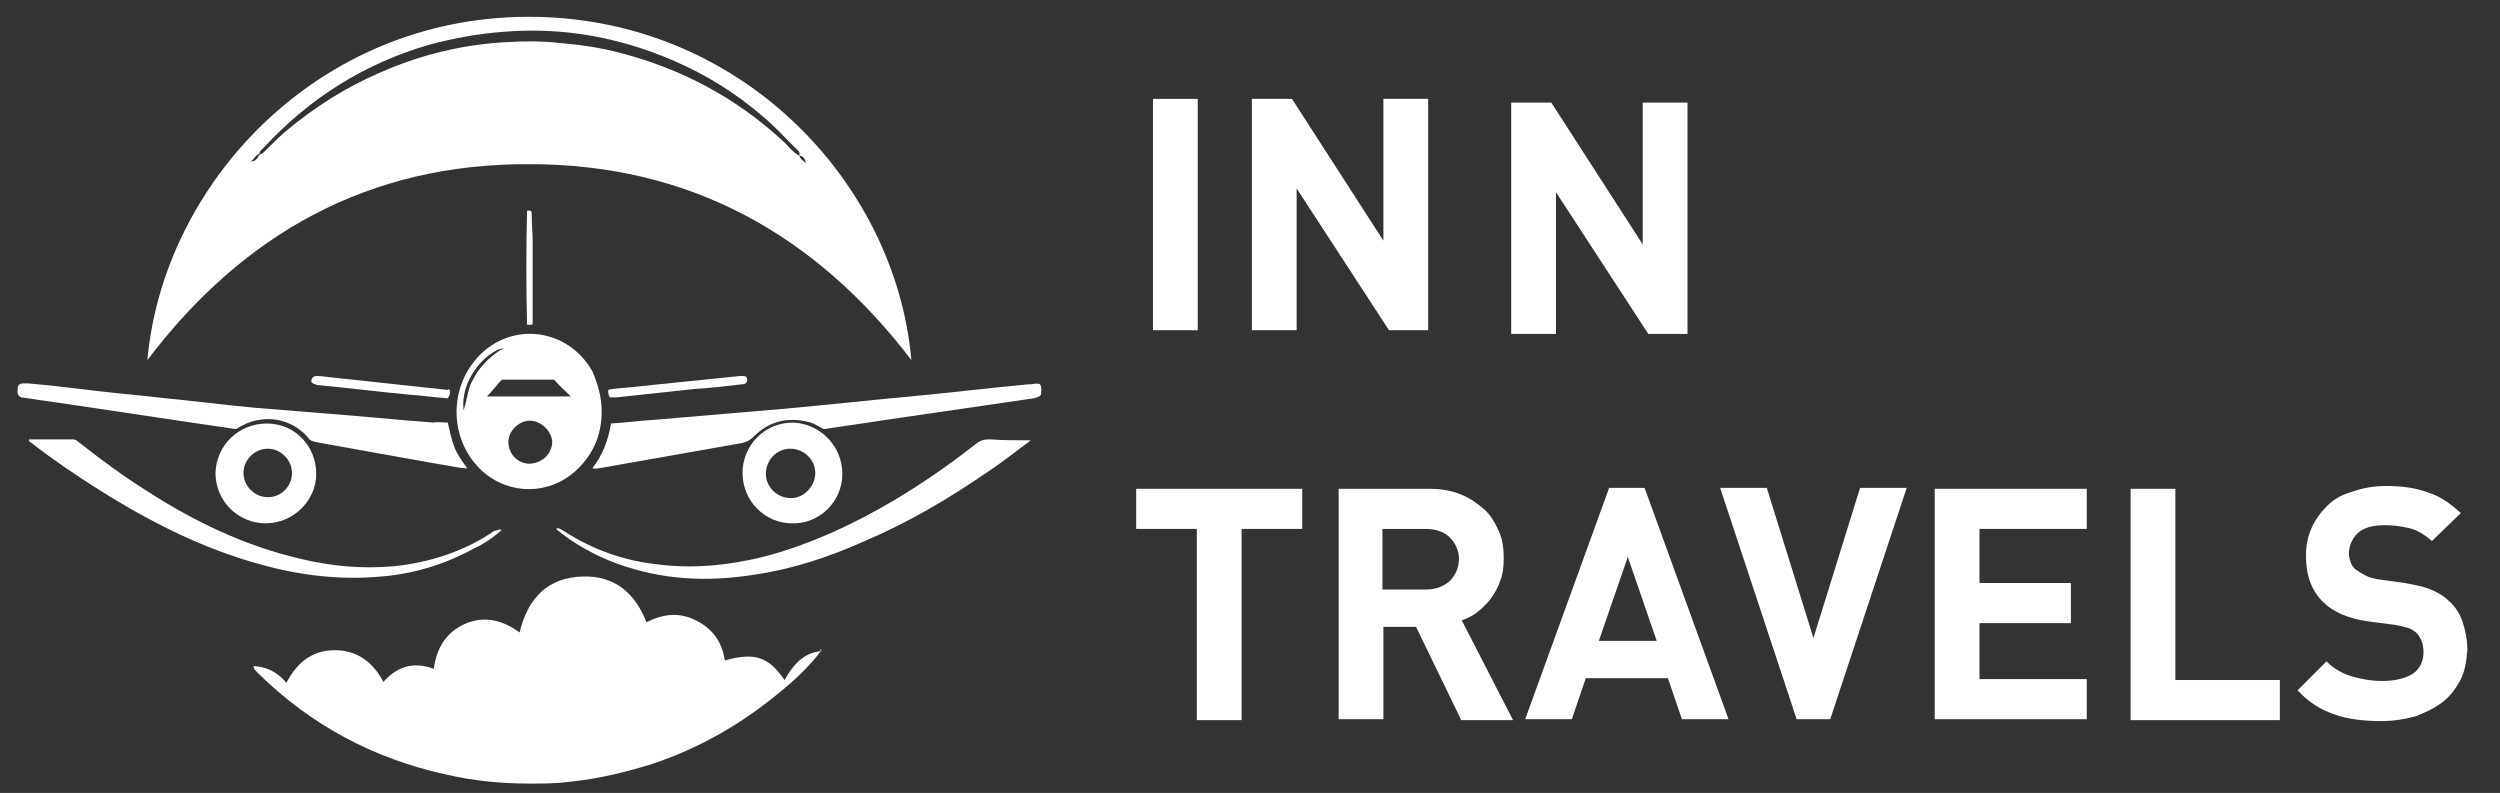
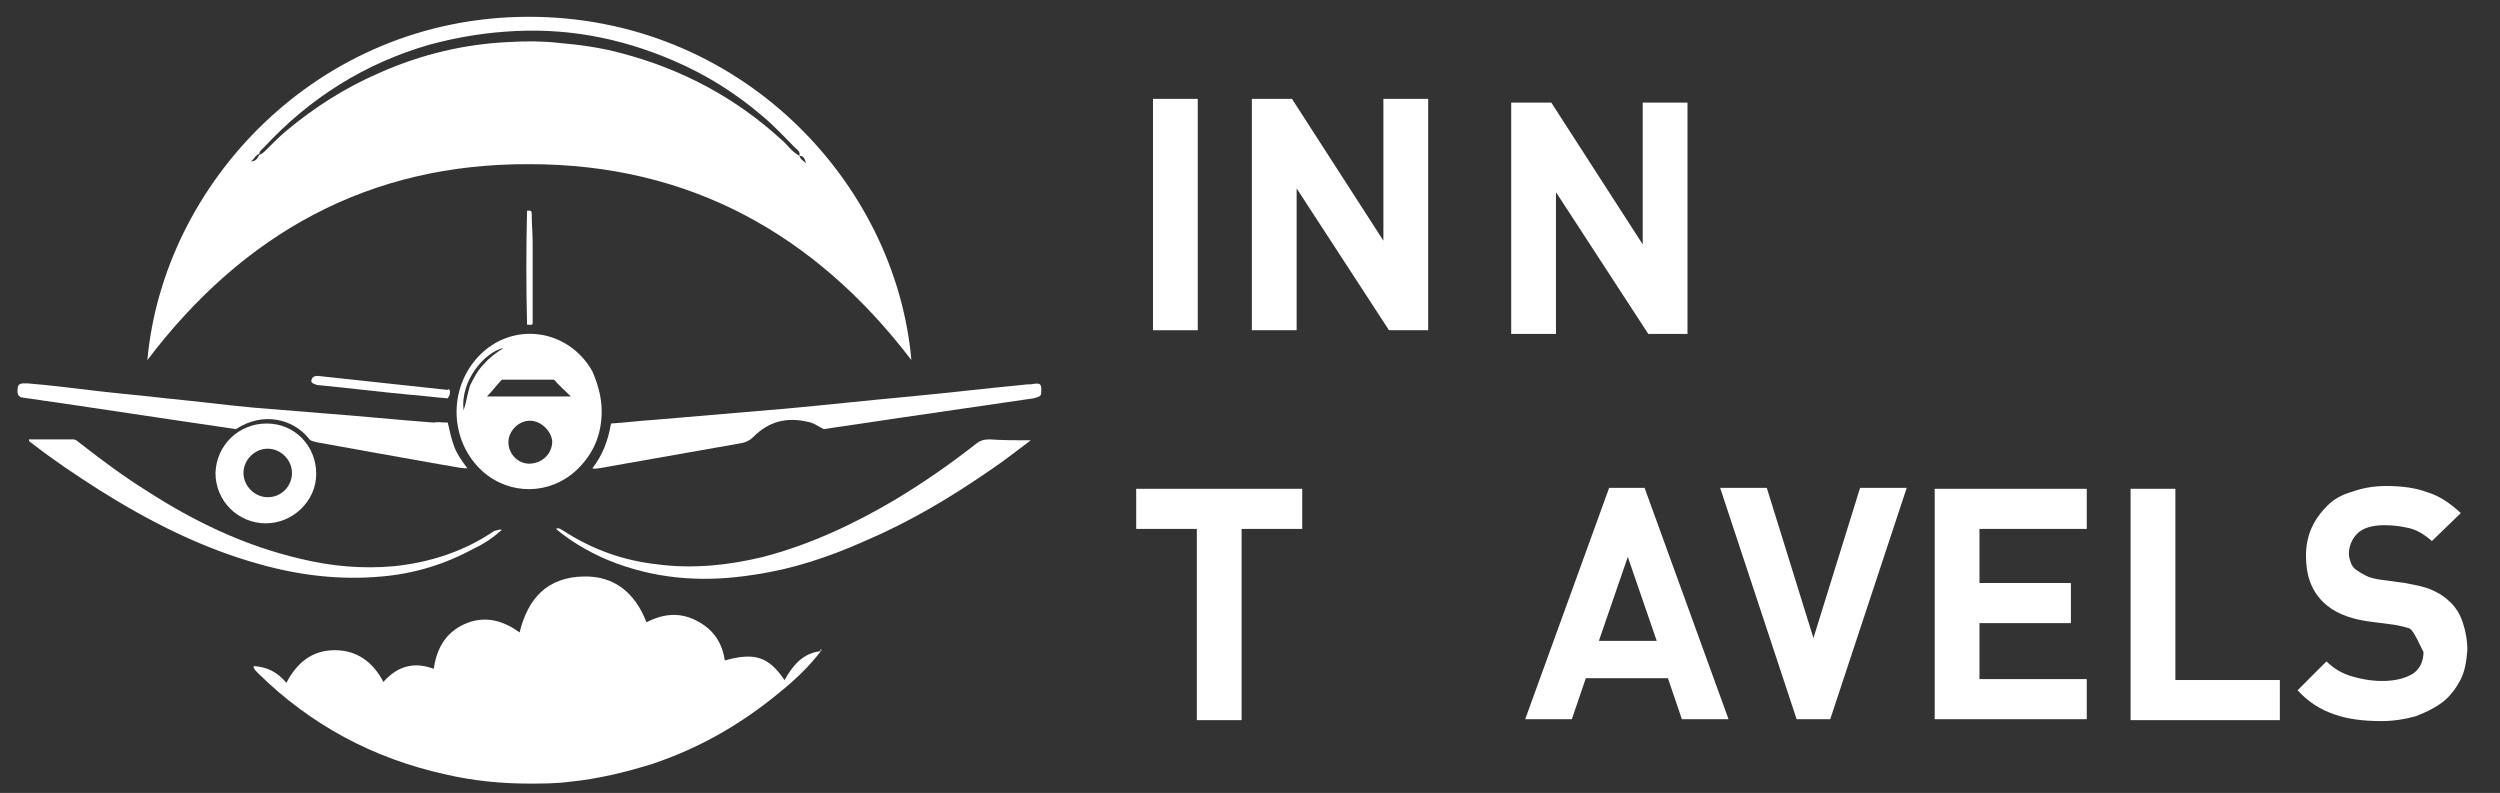
<svg xmlns="http://www.w3.org/2000/svg" width="268" height="85" viewBox="0 0 268 85" fill="none">
  <rect x="0" y="0" width="268" height="85" fill="#333333" stroke="none" />
  <path d="M15.8 38.6C17.5 19.7 34 1.9 56.5 1.8C79.2 1.7 96 19.4 97.7 38.6C87.4 25.1 73.9 17.6 56.8 17.6C39.6 17.5 26.1 25 15.8 38.6ZM85.7 16.7C85.8 17.1 86.1 17.2 86.4 17.5C86.3 17 86.1 16.7 85.7 16.7C85.8 16.2 85.5 16.1 85.2 15.8C84.1 14.7 83 13.5 81.8 12.5C78.9 10 75.7 8 72.2 6.5C66.4 4 60.4 2.9 54.1 3.4C51.3 3.6 48.6 4.1 46 4.8C39.1 6.8 33.2 10.5 28.3 15.8C28.1 16 27.8 16.2 27.8 16.5C27.4 16.6 27.3 17 26.9 17.3C27.5 17.3 27.6 16.9 27.8 16.6C28.1 16.5 28.3 16.3 28.5 16.1C29.2 15.4 29.9 14.7 30.6 14.1C33.7 11.5 37 9.4 40.7 7.8C45.2 5.8 49.9 4.7 54.7 4.5C56.4 4.4 58.2 4.4 59.9 4.6C62.2 4.8 64.4 5.1 66.6 5.7C73.1 7.4 78.9 10.5 83.8 15C84.4 15.5 84.9 16.3 85.7 16.7Z" fill="white" />
  <path d="M88 69.801C86.7 71.501 85.2 72.901 83.6 74.201C79.5 77.601 75 80.201 69.9 81.901C67 82.801 64.1 83.501 61.1 83.801C59.6 84.001 58.2 84.001 56.7 84.001C53.7 84.001 50.7 83.701 47.7 83.001C40 81.301 33.3 77.701 27.7 72.201C27.5 72.001 27.3 71.801 27.2 71.601C27.2 71.601 27.2 71.501 27.2 71.401C28.6 71.501 29.7 72.001 30.7 73.201C31.8 71.101 33.4 69.701 35.9 69.701C38.3 69.701 40 71.001 41.1 73.101C42.6 71.401 44.4 70.901 46.5 71.701C46.8 69.501 47.8 67.801 49.8 66.901C51.8 66.001 53.8 66.401 55.7 67.801C56.6 64.101 58.7 61.901 62.5 61.801C65.9 61.701 68.1 63.601 69.3 66.701C71.1 65.801 72.8 65.601 74.6 66.501C76.4 67.401 77.4 68.801 77.7 70.801C80.9 69.901 82.4 70.401 84.1 72.901C85 71.301 86.1 70.001 88 69.801Z" fill="white" />
  <path d="M64.5 44.1C64.5 46.6 63.6 48.7 61.8 50.4C58.9 53.1 54.6 53.1 51.7 50.5C48.2 47.3 48 41.7 51.3 38.2C54.9 34.4 60.9 35.2 63.5 39.8C64.1 41.2 64.5 42.6 64.5 44.1ZM56.8 45.1C55.6 45.1 54.5 46.2 54.5 47.4C54.5 48.7 55.6 49.8 56.9 49.7C58.2 49.6 59.2 48.6 59.2 47.3C59.1 46.2 58 45.1 56.8 45.1ZM53.8 40.7C53.3 41.2 52.8 41.9 52.2 42.5C55.2 42.5 58.1 42.5 61.2 42.5C60.5 41.8 59.9 41.3 59.4 40.7C57.6 40.7 55.8 40.7 53.8 40.7ZM49.7 44C50 43.1 50.1 42.2 50.4 41.3C50.8 40.5 51.2 39.7 51.9 39C52.5 38.3 53.2 37.8 54 37.3C52 37.7 49.3 40.8 49.7 44Z" fill="white" />
  <path d="M48 45.301C48.2 46.201 48.4 47.101 48.7 47.901C49 48.701 49.5 49.401 50.1 50.201C49.1 50.201 48.2 49.901 47.3 49.801C42.8 49.001 38.3 48.201 33.9 47.401C33.6 47.301 33.3 47.301 33.1 47.001C31.4 44.901 28.2 44.101 25.3 46.001C17.7 44.901 10 43.701 2.3 42.601C2.2 42.601 2.1 42.501 2 42.401C1.8 42.101 1.9 41.801 1.9 41.601C1.9 41.301 2.1 41.101 2.5 41.101C2.7 41.101 2.8 41.101 3 41.101C5.4 41.301 7.8 41.601 10.3 41.901C12.8 42.201 15.3 42.401 17.8 42.701C20.9 43.001 24 43.401 27.2 43.701C29.7 43.901 32.1 44.101 34.6 44.301C38.6 44.601 42.5 45.001 46.5 45.301C46.9 45.201 47.4 45.301 48 45.301Z" fill="white" />
  <path d="M111.6 42.3C111.4 42.6 111.1 42.6 110.8 42.7C106 43.4 101.2 44.1 96.4 44.8C93.7 45.2 91.1 45.6 88.3 46C87.7 45.7 87.2 45.3 86.5 45.2C84.3 44.7 82.4 45.2 80.8 46.8C80.4 47.2 80 47.4 79.5 47.5C74.4 48.4 69.3 49.3 64.2 50.2C64 50.2 63.8 50.3 63.5 50.2C64.6 48.8 65.2 47.2 65.5 45.4C67.1 45.3 68.6 45.1 70.2 45C74.9 44.6 79.6 44.2 84.3 43.8C88.7 43.4 93.2 42.9 97.6 42.5C101.8 42.1 106 41.6 110.2 41.2C110.3 41.2 110.4 41.2 110.5 41.2C111.6 41 111.7 41.1 111.6 42.3Z" fill="white" />
  <path d="M110.5 47.201C108.9 48.401 107.5 49.501 106 50.501C101.8 53.401 97.4 56.001 92.7 58.001C88.9 59.701 85 61.001 80.9 61.601C75.9 62.401 71 62.201 66.1 60.401C63.9 59.601 61.5 58.301 59.6 56.701C59.9 56.501 60.2 56.801 60.4 56.901C63.5 58.901 66.8 60.101 70.5 60.501C74.3 61.001 78.1 60.601 81.8 59.701C86.8 58.401 91.5 56.201 95.9 53.601C98.9 51.801 101.8 49.801 104.6 47.601C105.1 47.201 105.5 47.101 106.1 47.101C107.5 47.201 108.9 47.201 110.5 47.201Z" fill="white" />
  <path d="M53.8 56.801C52.9 57.601 51.9 58.301 50.8 58.801C47.7 60.501 44.4 61.501 40.9 61.801C36.5 62.201 32.2 61.701 27.9 60.501C21.7 58.801 16 55.901 10.6 52.501C8.1 50.901 5.7 49.301 3.4 47.501C3.3 47.401 3.1 47.401 3.1 47.101C4.7 47.101 6.3 47.101 7.8 47.101C8.2 47.101 8.4 47.401 8.7 47.601C11 49.401 13.3 51.101 15.7 52.601C20.8 55.901 26.2 58.501 32.2 59.901C35.5 60.701 38.8 61.001 42.2 60.701C46.1 60.301 49.8 59.101 53 56.901C53.3 56.901 53.4 56.701 53.8 56.801Z" fill="white" />
-   <path d="M90.3 50.8C90.3 53.8 87.8 56.2 84.9 56.1C82 56.1 79.6 53.7 79.6 50.7C79.6 47.7 82 45.3 85 45.3C87.9 45.4 90.3 47.8 90.3 50.8ZM87.4 50.7C87.4 49.3 86.2 48.1 84.7 48.1C83.3 48.1 82.1 49.3 82.1 50.8C82.1 52.2 83.3 53.4 84.8 53.4C86.2 53.4 87.4 52.1 87.4 50.7Z" fill="white" />
  <path d="M28.6 45.4C31.6 45.4 33.9 47.8 33.9 50.8C33.9 53.7 31.4 56.1 28.5 56.1C25.5 56.1 23.1 53.7 23.1 50.7C23.2 47.7 25.6 45.4 28.6 45.4ZM28.7 48.1C27.3 48.1 26.1 49.3 26.1 50.7C26.1 52.1 27.3 53.3 28.7 53.3C30.2 53.3 31.3 52.1 31.3 50.7C31.3 49.3 30.1 48.1 28.7 48.1Z" fill="white" />
  <path d="M48.2 41.8C48.3 42.1 48.2 42.4 48 42.7C46.6 42.6 45.2 42.4 43.8 42.3C40.6 42 37.4 41.6 34.3 41.3C34.1 41.3 34 41.3 33.8 41.2C33.5 41.1 33.3 41 33.4 40.7C33.5 40.4 33.7 40.3 34 40.3H34.1C38.8 40.8 43.4 41.3 48 41.8C48 41.7 48.1 41.7 48.2 41.8Z" fill="white" />
-   <path d="M65.4 42.6C65.2 42.4 65.2 42.1 65.2 41.8C66 41.6 66.9 41.6 67.7 41.5C71.6 41.1 75.5 40.7 79.4 40.3C79.8 40.3 80.1 40.3 80.1 40.7C80.1 41.1 79.8 41.2 79.5 41.2C77.8 41.4 76.1 41.6 74.4 41.7C71.6 42 68.8 42.3 66.1 42.6C65.9 42.6 65.7 42.6 65.4 42.6Z" fill="white" />
  <path d="M56.5 22.6C57 22.5 57 22.7 57 23C57 24 57.1 25 57.1 26C57.1 28.9 57.1 31.8 57.1 34.7C57 34.9 56.8 34.8 56.5 34.8C56.4 30.7 56.4 26.7 56.5 22.6Z" fill="white" />
  <path d="M87.9 69.7C87.9 69.6 88 69.6 88.1 69.7C88.1 69.7 88 69.8 87.9 69.7C88 69.8 88 69.8 87.9 69.7Z" fill="white" />
  <path d="M123.6 35.4V10.6H128.4V35.4H123.6Z" fill="white" />
  <path d="M148.9 35.4L139 20.2V35.4H134.2V10.6H138.5L148.3 25.8V10.6H153.1V35.4H148.9Z" fill="white" />
  <path d="M176.7 35.8L166.8 20.6V35.8H162V11H166.3L176.1 26.2V11H180.9V35.8H176.7Z" fill="white" />
  <path d="M133.1 56.699V77.199H128.3V56.699H121.8V52.399H139.6V56.699H133.1Z" fill="white" />
-   <path d="M156.6 77.099L151.8 67.199H148.3V77.099H143.5V52.399H153.2C154.5 52.399 155.6 52.599 156.6 52.999C157.6 53.399 158.4 53.999 159.1 54.599C159.8 55.199 160.3 56.099 160.7 56.999C161.1 57.899 161.2 58.899 161.2 59.899C161.2 60.799 161.1 61.599 160.8 62.299C160.6 62.999 160.2 63.599 159.8 64.199C159.4 64.699 158.9 65.199 158.4 65.599C157.9 65.999 157.3 66.299 156.7 66.499L162.2 77.199H156.6V77.099ZM155.4 57.599C154.8 56.999 153.9 56.699 152.8 56.699H148.2V63.199H152.8C153.9 63.199 154.7 62.899 155.4 62.299C156 61.699 156.4 60.899 156.4 59.899C156.4 58.999 156 58.199 155.4 57.599Z" fill="white" />
  <path d="M180.3 77.1L178.8 72.7H170L168.5 77.1H163.5L172.5 52.3H176.3L185.3 77.1H180.3ZM174.5 59.7L171.4 68.7H177.6L174.5 59.7Z" fill="white" />
  <path d="M196.2 77.1H192.6L184.4 52.3H189.4L194.4 68.4L199.4 52.3H204.4L196.2 77.1Z" fill="white" />
  <path d="M207.4 77.099V52.399H223.7V56.699H212.2V62.499H222V66.799H212.2V72.799H223.7V77.099H207.4Z" fill="white" />
  <path d="M228.4 77.099V52.399H233.2V72.899H244.4V77.199H228.4V77.099Z" fill="white" />
-   <path d="M263.7 73C263.2 73.9 262.6 74.7 261.8 75.3C261 75.9 260 76.4 258.9 76.8C257.8 77.1 256.6 77.3 255.3 77.3C253.4 77.3 251.7 77.1 250.3 76.6C248.8 76.1 247.5 75.3 246.3 74L249.4 70.9C250.2 71.7 251.1 72.2 252.1 72.5C253.1 72.8 254.2 73 255.4 73C256.8 73 257.9 72.7 258.7 72.2C259.4 71.7 259.8 70.9 259.8 69.9C259.8 69 259.5 68.3 259 67.8C258.7 67.6 258.5 67.4 258.1 67.3C257.8 67.2 257.3 67.1 256.8 67L253.8 66.6C251.7 66.3 250.1 65.6 249 64.5C247.8 63.3 247.2 61.7 247.2 59.6C247.2 58.5 247.4 57.5 247.8 56.6C248.2 55.7 248.8 54.9 249.5 54.2C250.2 53.5 251.1 53 252.2 52.7C253.3 52.3 254.5 52.1 255.8 52.1C257.5 52.1 259 52.3 260.3 52.8C261.6 53.2 262.7 54 263.8 55L260.7 58C259.9 57.3 259.1 56.8 258.2 56.6C257.3 56.4 256.5 56.3 255.6 56.3C254.3 56.3 253.3 56.6 252.7 57.2C252.1 57.8 251.8 58.6 251.8 59.4C251.8 59.7 251.9 60 252 60.3C252.1 60.6 252.3 60.9 252.6 61.1C252.9 61.3 253.2 61.5 253.6 61.7C254 61.9 254.4 62 254.9 62.1L257.8 62.5C258.9 62.7 259.9 62.9 260.6 63.2C261.3 63.5 262 63.9 262.5 64.4C263.2 65 263.7 65.8 264 66.7C264.3 67.6 264.5 68.6 264.5 69.7C264.4 71 264.2 72.1 263.7 73Z" fill="white" />
+   <path d="M263.7 73C263.2 73.9 262.6 74.7 261.8 75.3C261 75.9 260 76.4 258.9 76.8C257.8 77.1 256.6 77.3 255.3 77.3C253.4 77.3 251.7 77.1 250.3 76.6C248.8 76.1 247.5 75.3 246.3 74L249.4 70.9C250.2 71.7 251.1 72.2 252.1 72.5C253.1 72.8 254.2 73 255.4 73C256.8 73 257.9 72.7 258.7 72.2C259.4 71.7 259.8 70.9 259.8 69.9C258.7 67.6 258.5 67.4 258.1 67.3C257.8 67.2 257.3 67.1 256.8 67L253.8 66.6C251.7 66.3 250.1 65.6 249 64.5C247.8 63.3 247.2 61.7 247.2 59.6C247.2 58.5 247.4 57.5 247.8 56.6C248.2 55.7 248.8 54.9 249.5 54.2C250.2 53.5 251.1 53 252.2 52.7C253.3 52.3 254.5 52.1 255.8 52.1C257.5 52.1 259 52.3 260.3 52.8C261.6 53.2 262.7 54 263.8 55L260.7 58C259.9 57.3 259.1 56.8 258.2 56.6C257.3 56.4 256.5 56.3 255.6 56.3C254.3 56.3 253.3 56.6 252.7 57.2C252.1 57.8 251.8 58.6 251.8 59.4C251.8 59.7 251.9 60 252 60.3C252.1 60.6 252.3 60.9 252.6 61.1C252.9 61.3 253.2 61.5 253.6 61.7C254 61.9 254.4 62 254.9 62.1L257.8 62.5C258.9 62.7 259.9 62.9 260.6 63.2C261.3 63.5 262 63.9 262.5 64.4C263.2 65 263.7 65.8 264 66.7C264.3 67.6 264.5 68.6 264.5 69.7C264.4 71 264.2 72.1 263.7 73Z" fill="white" />
</svg>